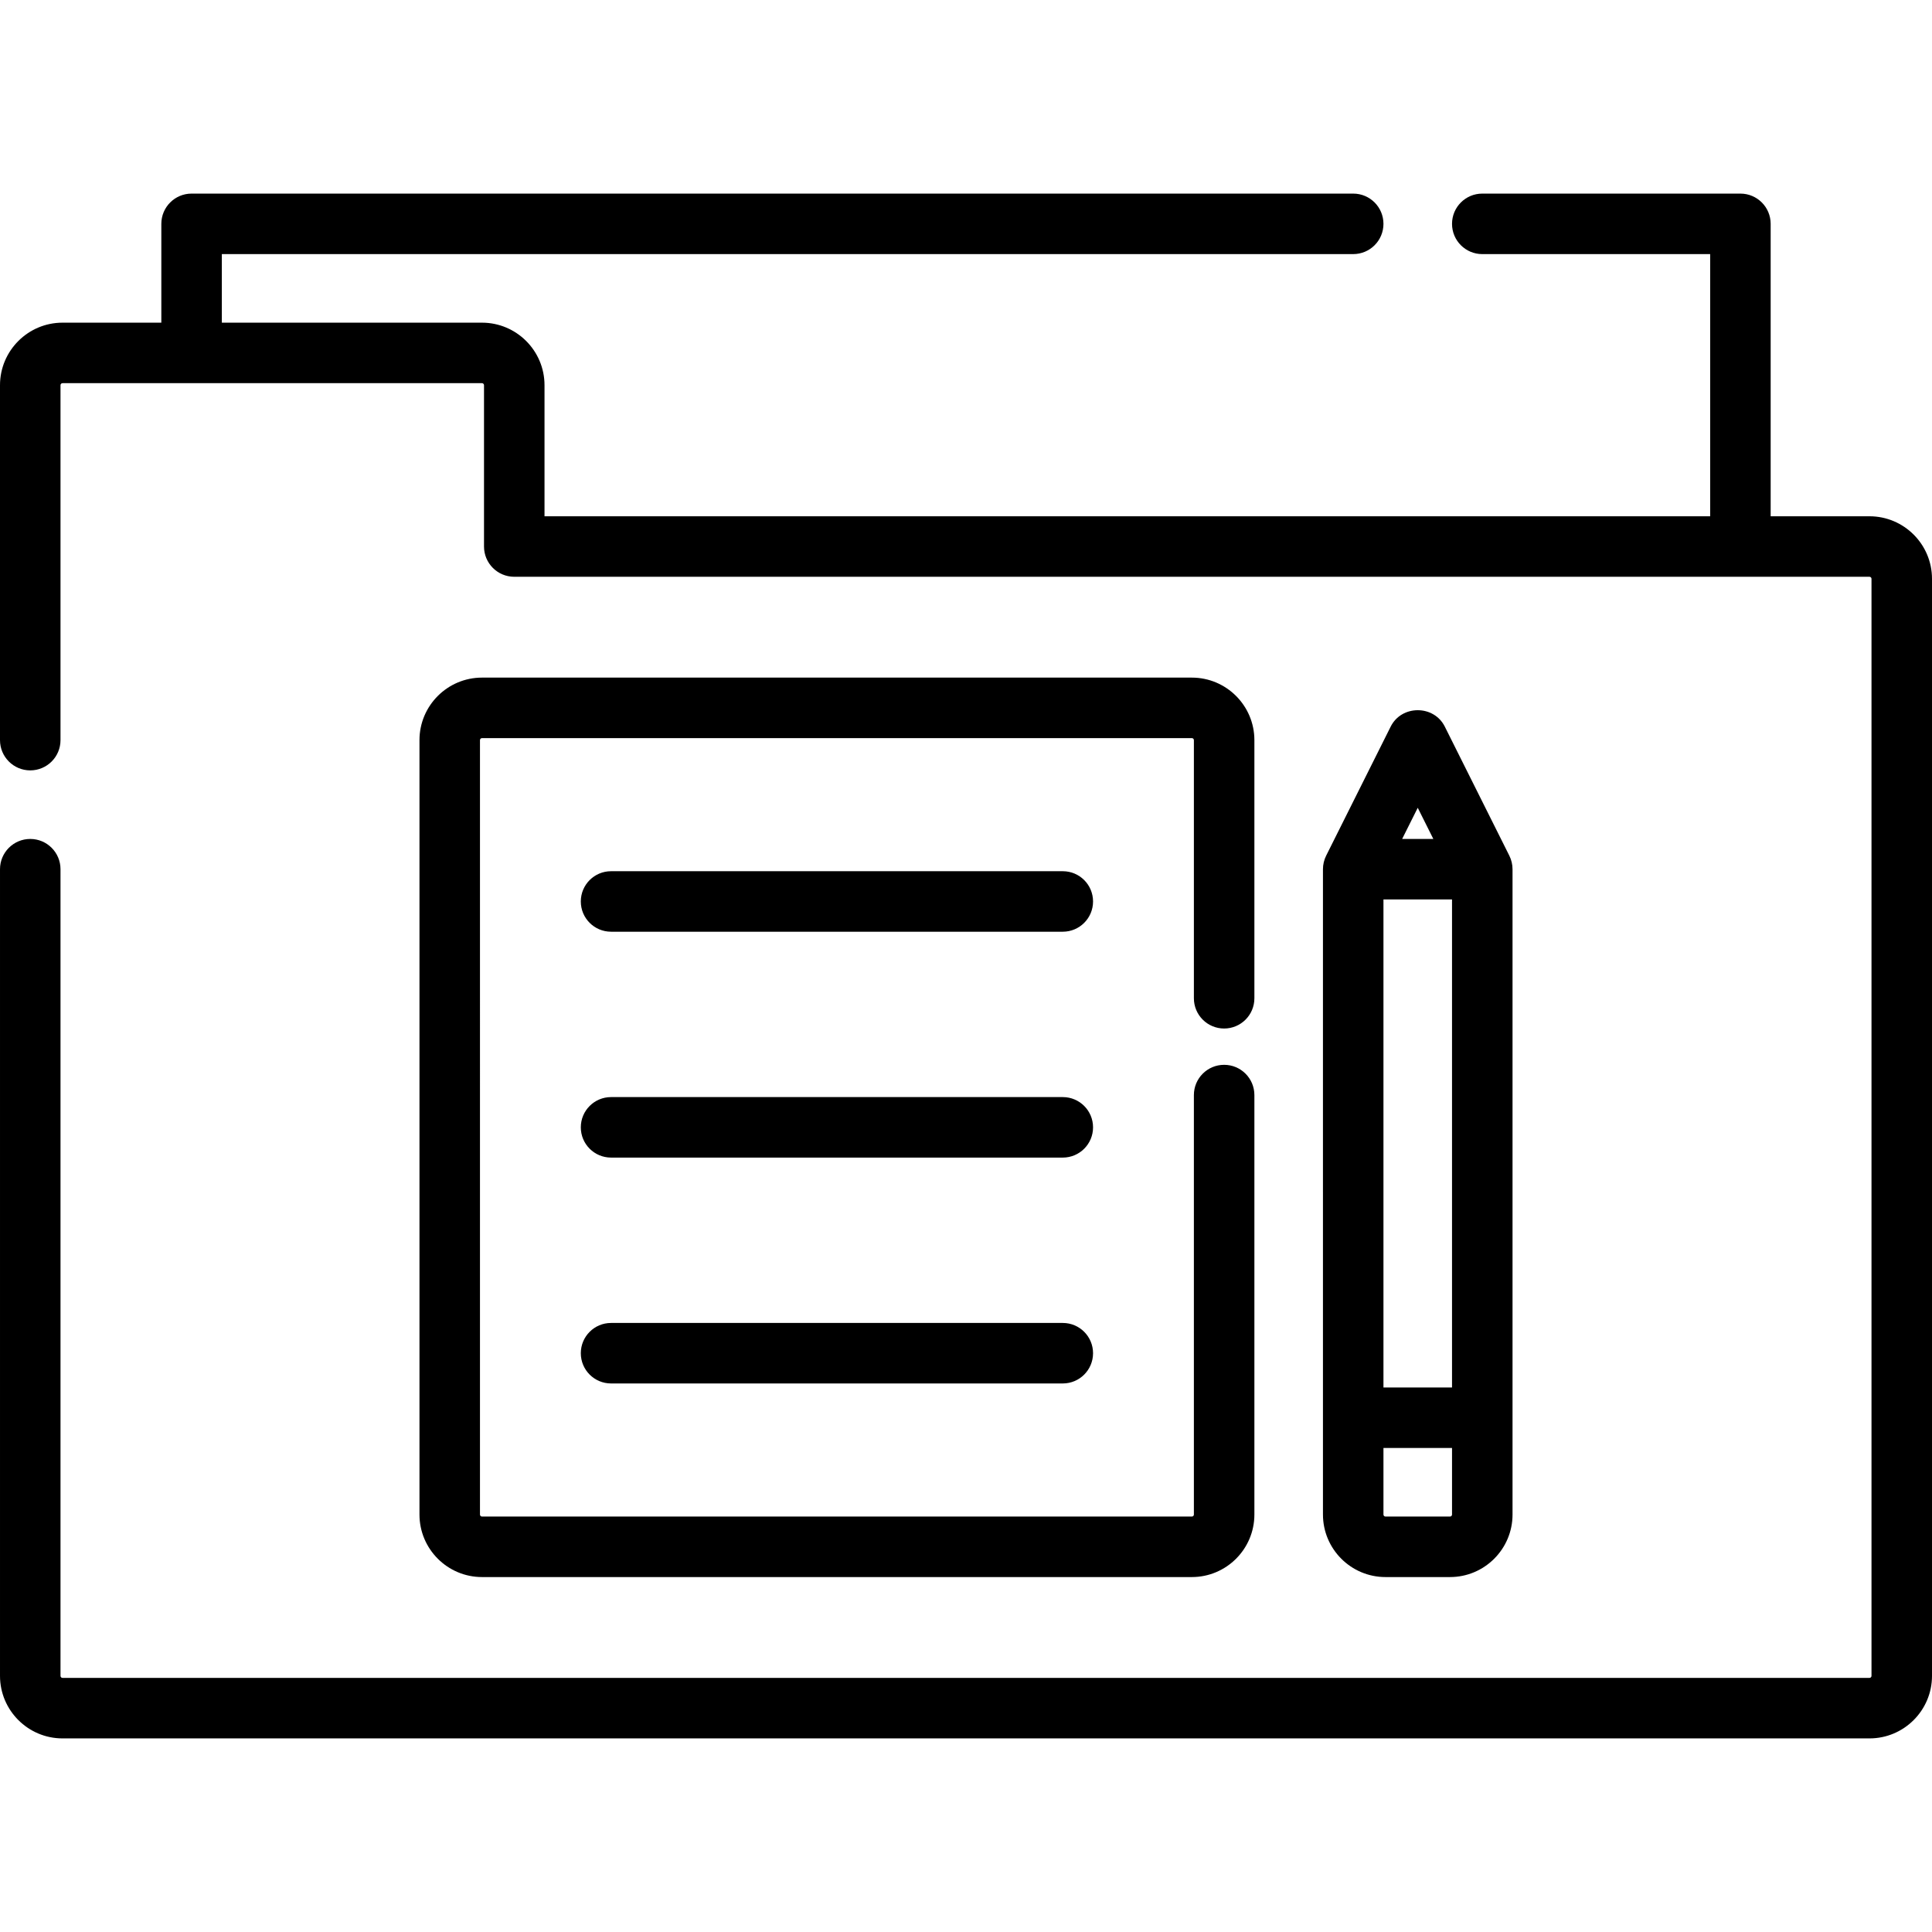
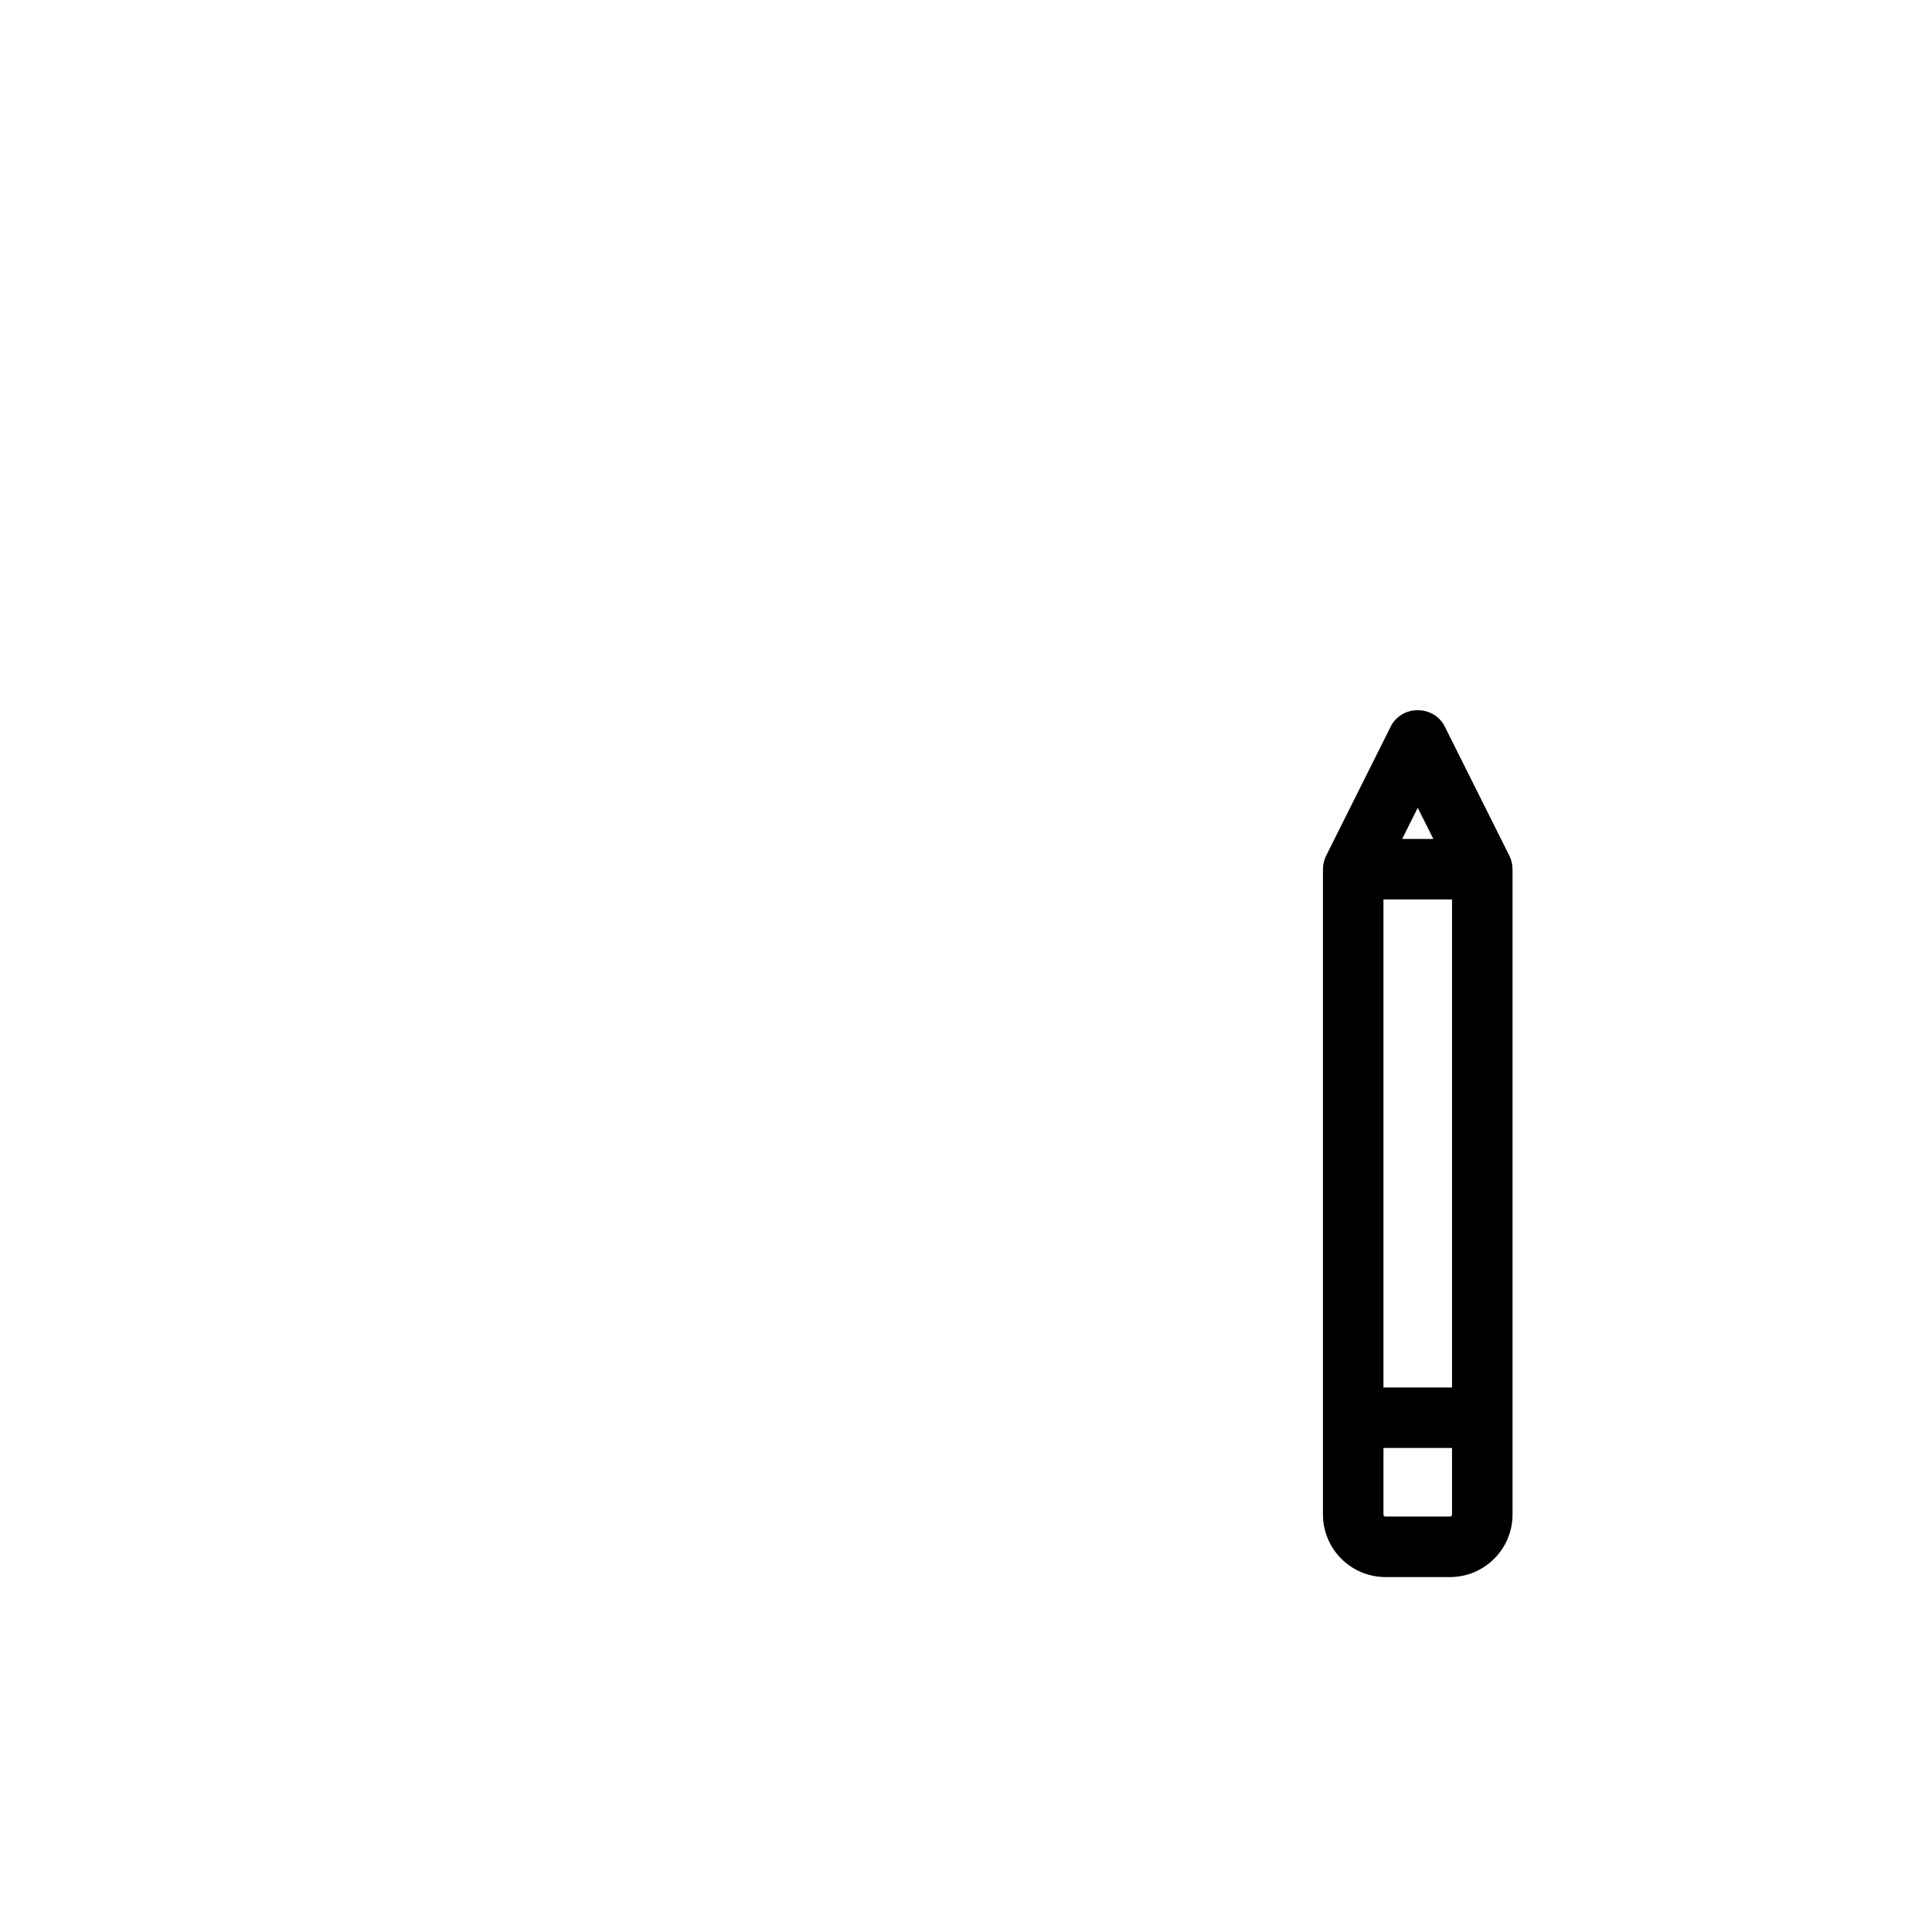
<svg xmlns="http://www.w3.org/2000/svg" fill="#000000" height="800px" width="800px" version="1.1" id="Layer_1" viewBox="0 0 512 512" xml:space="preserve">
  <g>
    <g>
-       <path d="M495.432,136.818h-26.188V59.324c0-4.428-3.588-8.017-8.017-8.017h-68.409c-4.428,0-8.017,3.588-8.017,8.017    c0,4.428,3.588,8.017,8.017,8.017h60.393v69.478h-308.91v-34.739c0-9.136-7.432-16.568-16.568-16.568H58.789V67.34h299.825    c4.428,0,8.017-3.588,8.017-8.017c0-4.428-3.588-8.017-8.017-8.017H50.772c-4.427,0-8.017,3.588-8.017,8.017v26.188H16.568    C7.432,85.511,0,92.943,0,102.079v94.063c0,4.428,3.589,8.017,8.017,8.017c4.427,0,8.017-3.588,8.017-8.017v-94.063    c0-0.294,0.239-0.534,0.534-0.534h111.165c0.295,0,0.534,0.241,0.534,0.534v42.756c0,4.428,3.589,8.017,8.017,8.017h359.148    c0.294,0,0.534,0.24,0.534,0.534v290.739c0,0.294-0.241,0.534-0.534,0.534H16.568c-0.295,0-0.534-0.241-0.534-0.534V230.347    c0-4.428-3.589-8.017-8.017-8.017c-4.427,0-8.017,3.588-8.017,8.017v213.779c0,9.136,7.432,16.568,16.568,16.568h478.864    c9.136,0,16.568-7.432,16.568-16.568V153.386C512,144.25,504.568,136.818,495.432,136.818z" />
-     </g>
+       </g>
  </g>
  <g>
    <g>
-       <path d="M324.409,272.568c4.428,0,8.017-3.588,8.017-8.017v-68.409c0-9.136-7.432-16.568-16.568-16.568H127.733    c-9.136,0-16.568,7.432-16.568,16.568V401.37c0,9.136,7.432,16.568,16.568,16.568h188.125c9.136,0,16.568-7.432,16.568-16.568    V290.205c0-4.428-3.588-8.017-8.017-8.017c-4.428,0-8.017,3.588-8.017,8.017V401.37c0,0.294-0.241,0.534-0.534,0.534H127.733    c-0.295,0-0.534-0.241-0.534-0.534V196.142c0-0.294,0.239-0.534,0.534-0.534h188.125c0.294,0,0.534,0.24,0.534,0.534v68.409    C316.393,268.98,319.981,272.568,324.409,272.568z" />
-     </g>
+       </g>
  </g>
  <g>
    <g>
-       <path d="M281.653,230.881H161.937c-4.427,0-8.017,3.588-8.017,8.017s3.589,8.017,8.017,8.017h119.716    c4.428,0,8.017-3.588,8.017-8.017S286.082,230.881,281.653,230.881z" />
-     </g>
+       </g>
  </g>
  <g>
    <g>
-       <path d="M281.653,290.739H161.937c-4.427,0-8.017,3.588-8.017,8.017c0,4.428,3.589,8.017,8.017,8.017h119.716    c4.428,0,8.017-3.588,8.017-8.017C289.67,294.327,286.082,290.739,281.653,290.739z" />
-     </g>
+       </g>
  </g>
  <g>
    <g>
-       <path d="M281.653,350.597H161.937c-4.427,0-8.017,3.588-8.017,8.017c0,4.428,3.589,8.017,8.017,8.017h119.716    c4.428,0,8.017-3.588,8.017-8.017C289.67,354.185,286.082,350.597,281.653,350.597z" />
-     </g>
+       </g>
  </g>
  <g>
    <g>
      <path d="M399.989,226.761l-17.102-34.205c-2.898-5.792-11.443-5.793-14.34,0l-17.102,34.205c-0.553,1.105-0.847,2.351-0.847,3.585    V401.37c0,9.136,7.432,16.568,16.568,16.568h17.102c9.136,0,16.568-7.432,16.568-16.568V230.347    C400.835,229.111,400.541,227.866,399.989,226.761z M375.716,214.068l4.131,8.261h-8.263L375.716,214.068z M384.802,401.37    c0,0.294-0.241,0.534-0.534,0.534h-17.102c-0.294,0-0.534-0.241-0.534-0.534v-17.637h18.171V401.37z M384.802,367.699H366.63    V238.363h18.171V367.699z" />
    </g>
  </g>
</svg>